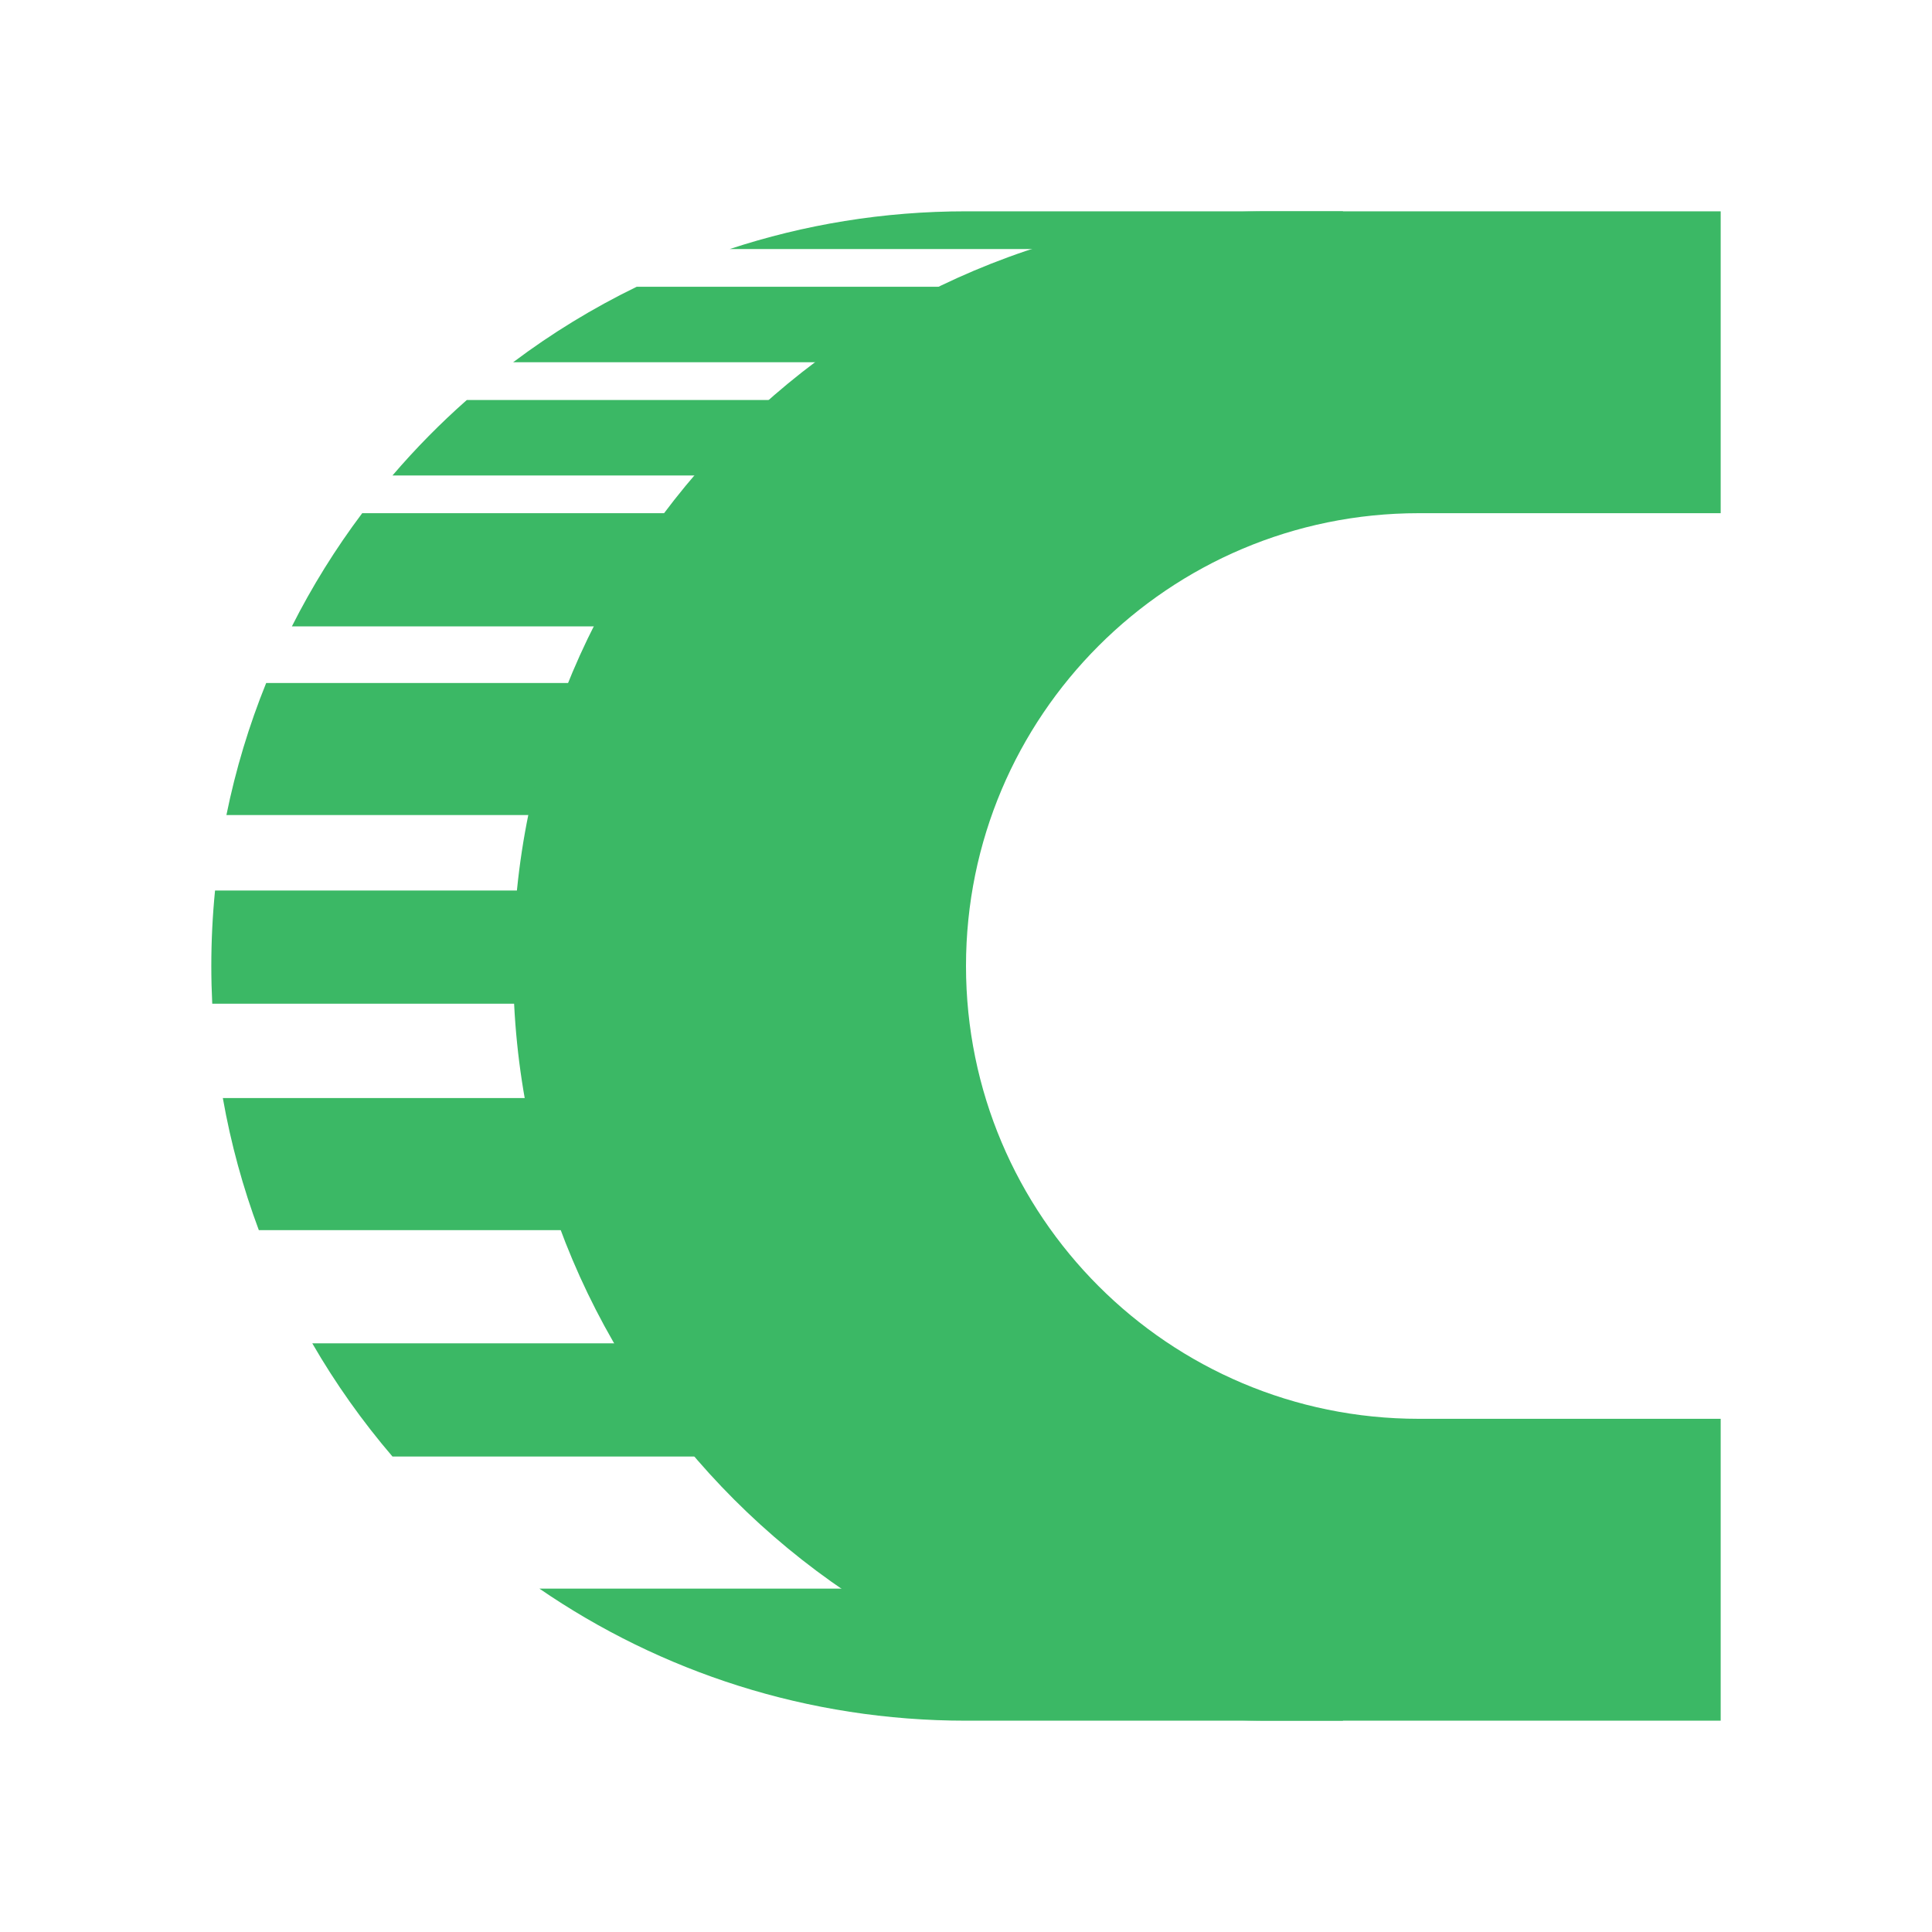
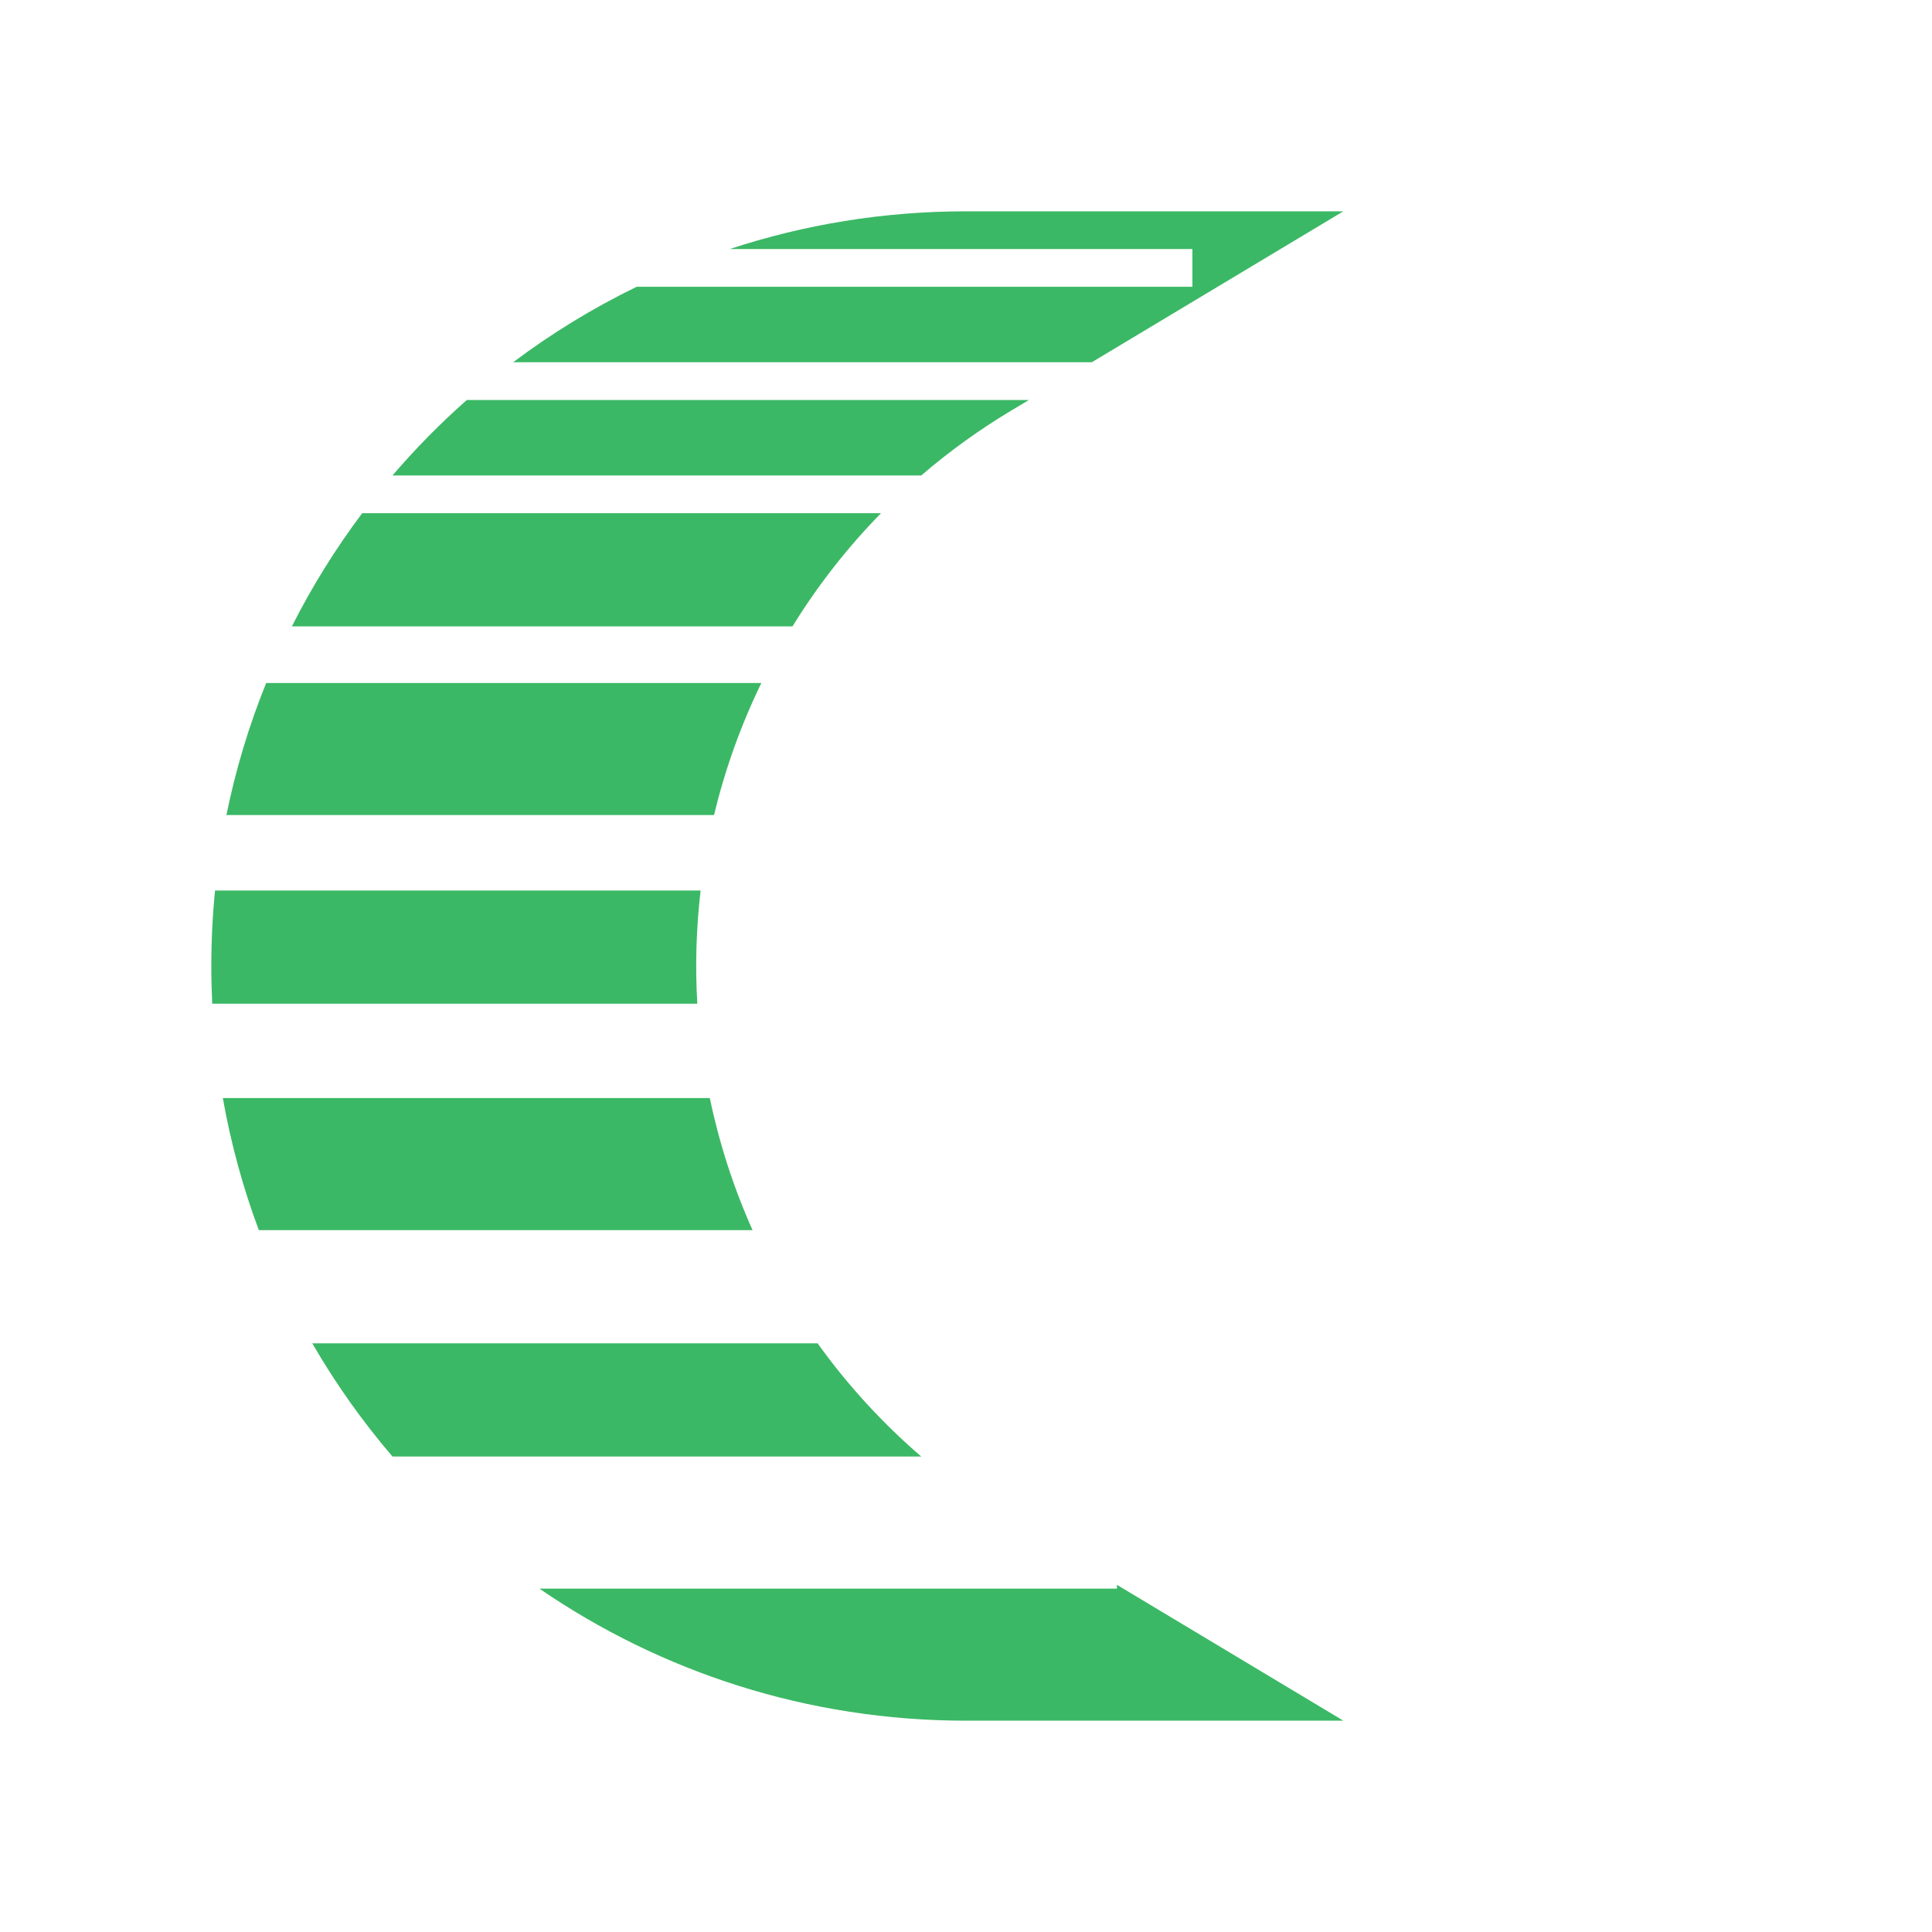
<svg xmlns="http://www.w3.org/2000/svg" width="512" height="512" viewBox="0 0 512 512" fill="none">
  <path d="M356 456H256C214.044 456 175.107 443.078 142.946 421H296V419.999L356 456ZM216.676 356C224.62 367.068 233.845 377.137 244.146 386H104.014C96.051 376.7 88.927 366.662 82.76 356H216.676ZM188.108 291C190.596 302.943 194.371 314.681 199.435 326H68.592C64.398 314.776 61.184 303.075 59.053 291H188.108ZM185.67 236C184.502 245.96 184.21 256 184.793 266H56.246C56.083 262.687 56 259.353 56 256C56 249.25 56.335 242.578 56.988 236H185.67ZM201.77 181C196.28 192.282 192.1 204.022 189.229 216H60.002C62.458 203.901 66.008 192.199 70.541 181H201.77ZM233.479 136C224.599 145.067 216.721 155.123 210.016 166H77.35C82.686 155.427 88.933 145.393 95.988 136H233.479ZM267.765 108.941C259.393 113.964 251.496 119.676 244.146 126H104.014C110.107 118.883 116.69 112.198 123.713 106H272.667L267.765 108.941ZM289.334 96H135.984C146.185 88.336 157.143 81.626 168.725 76H316V66H193.381C213.079 59.512 234.129 56 256 56H356L289.334 96Z" fill="#3BB865" />
-   <path d="M456 136H376C309.726 136 256 189.726 256 256C256 322.274 309.726 376 376 376H456V456H336C225.543 456 136 366.457 136 256C136 145.543 225.543 56 336 56H456V136Z" fill="#3BB865" />
</svg>